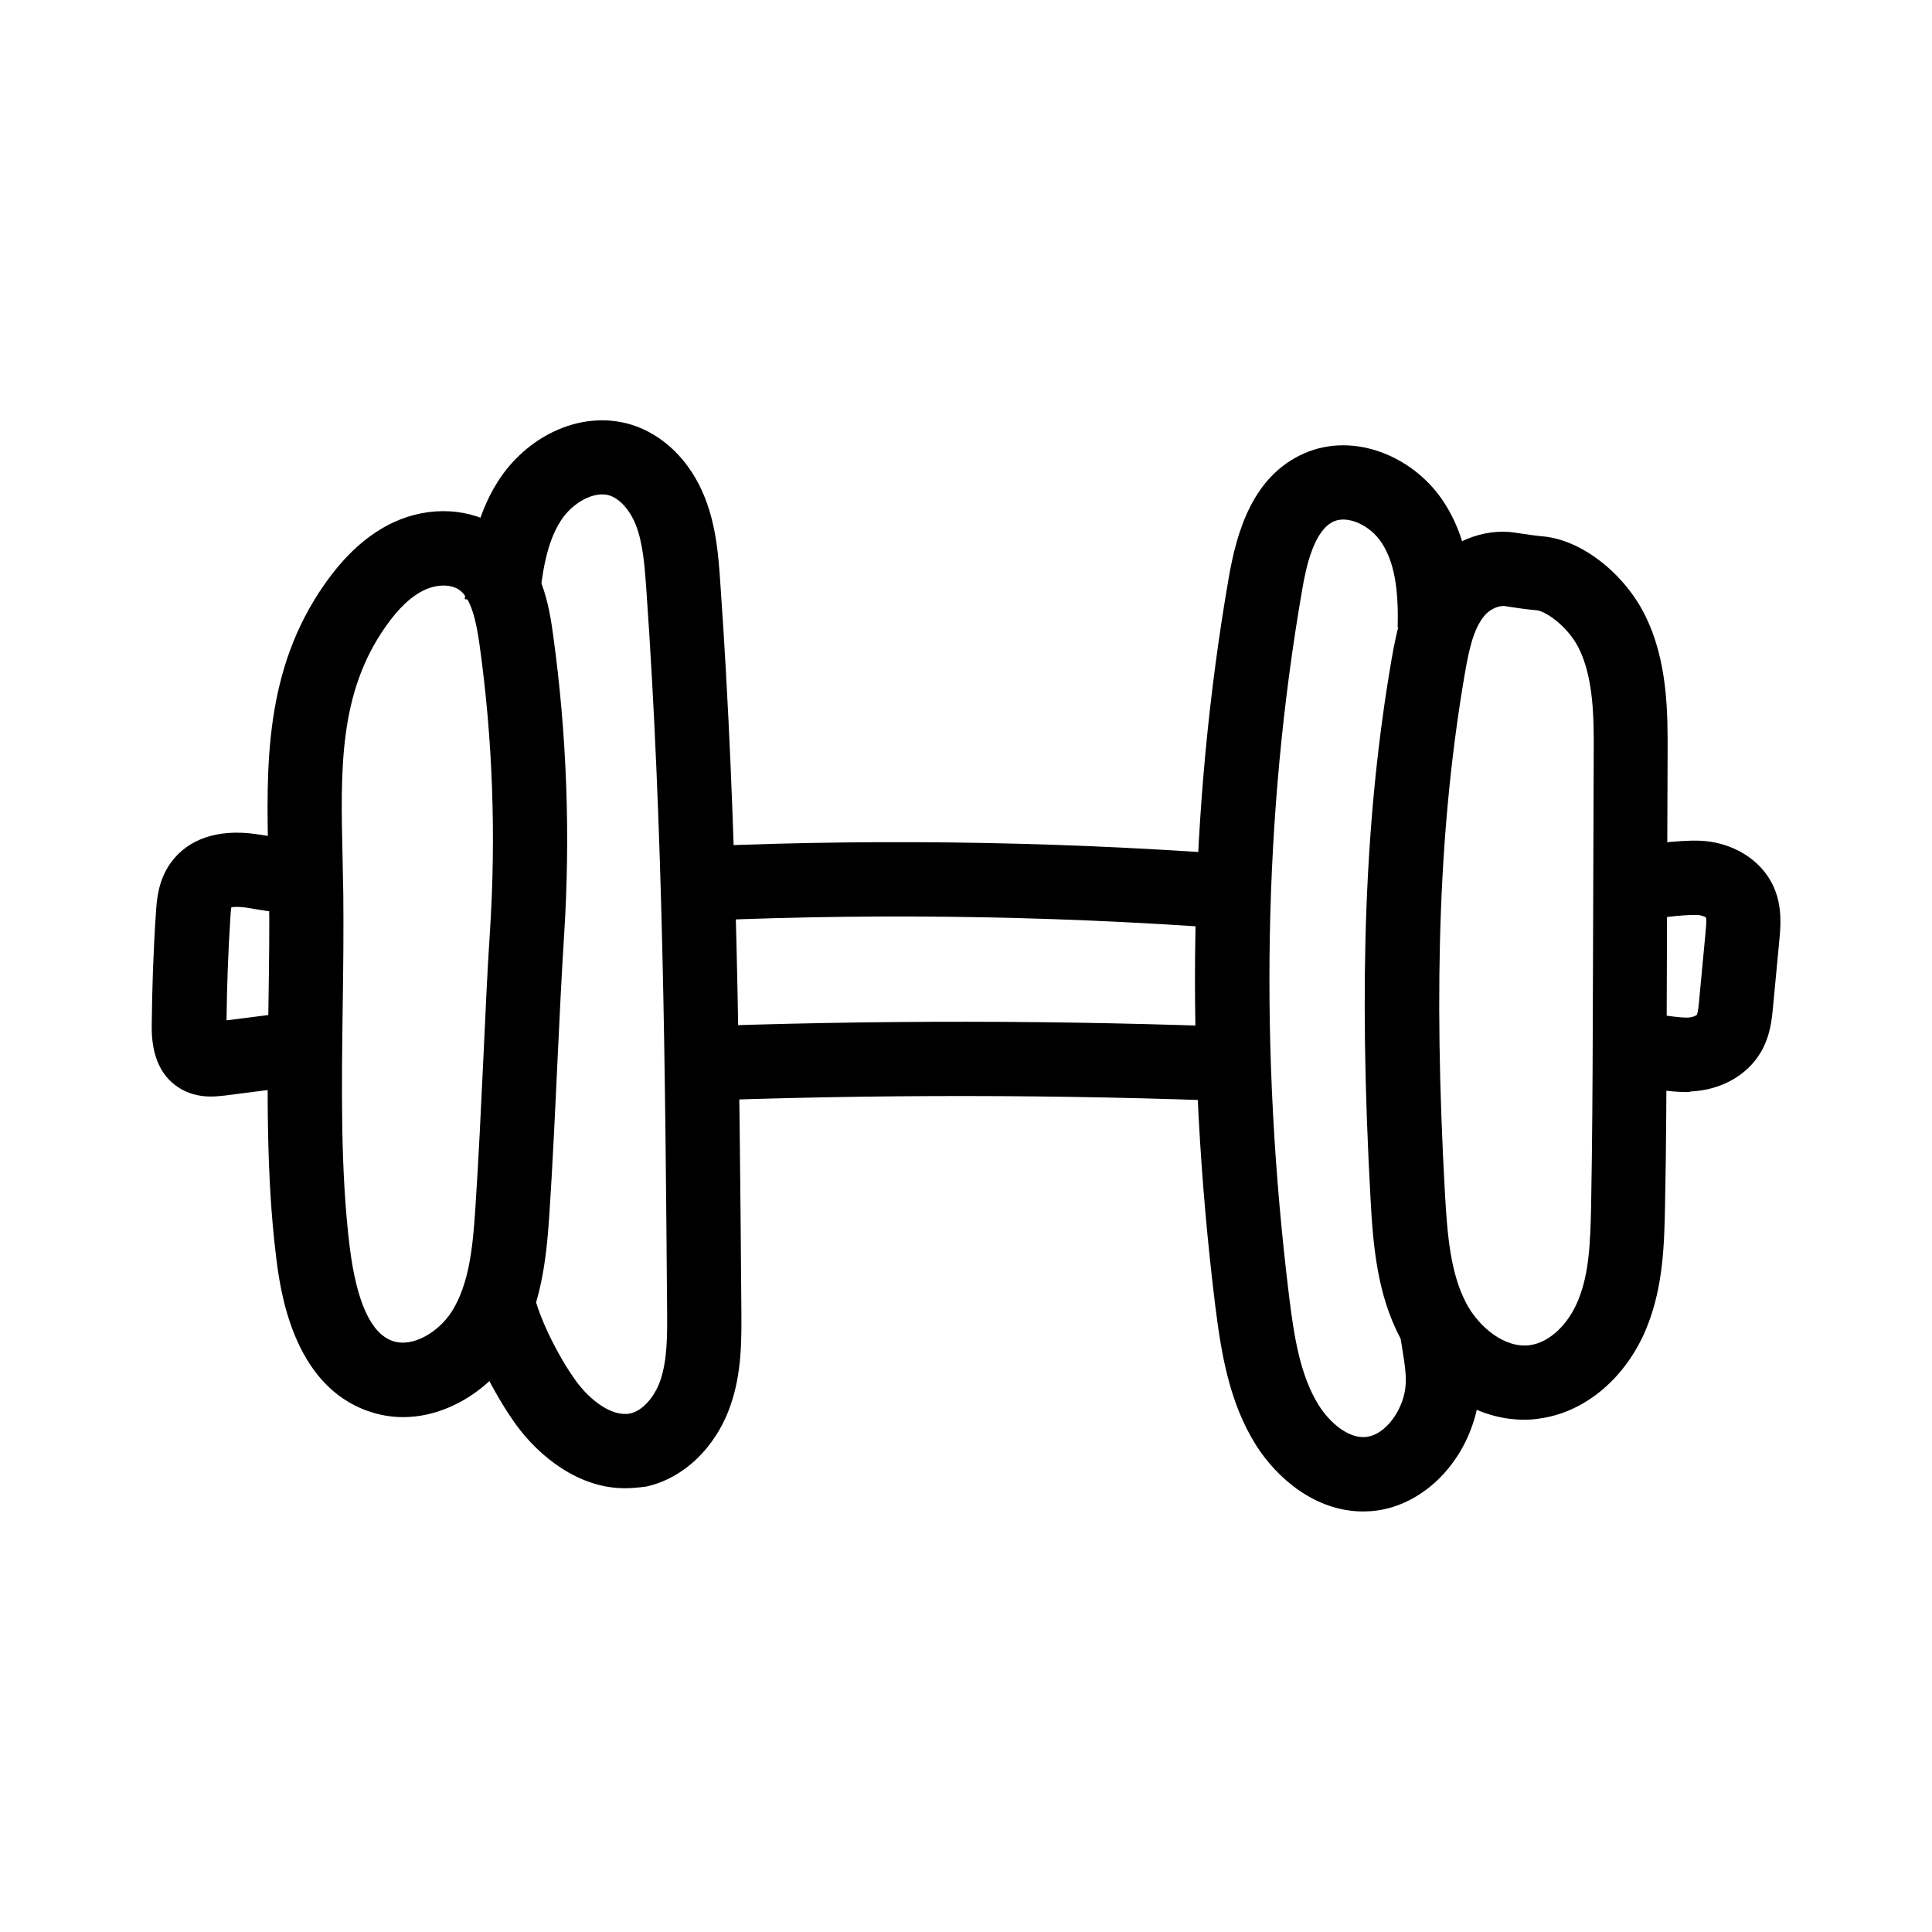
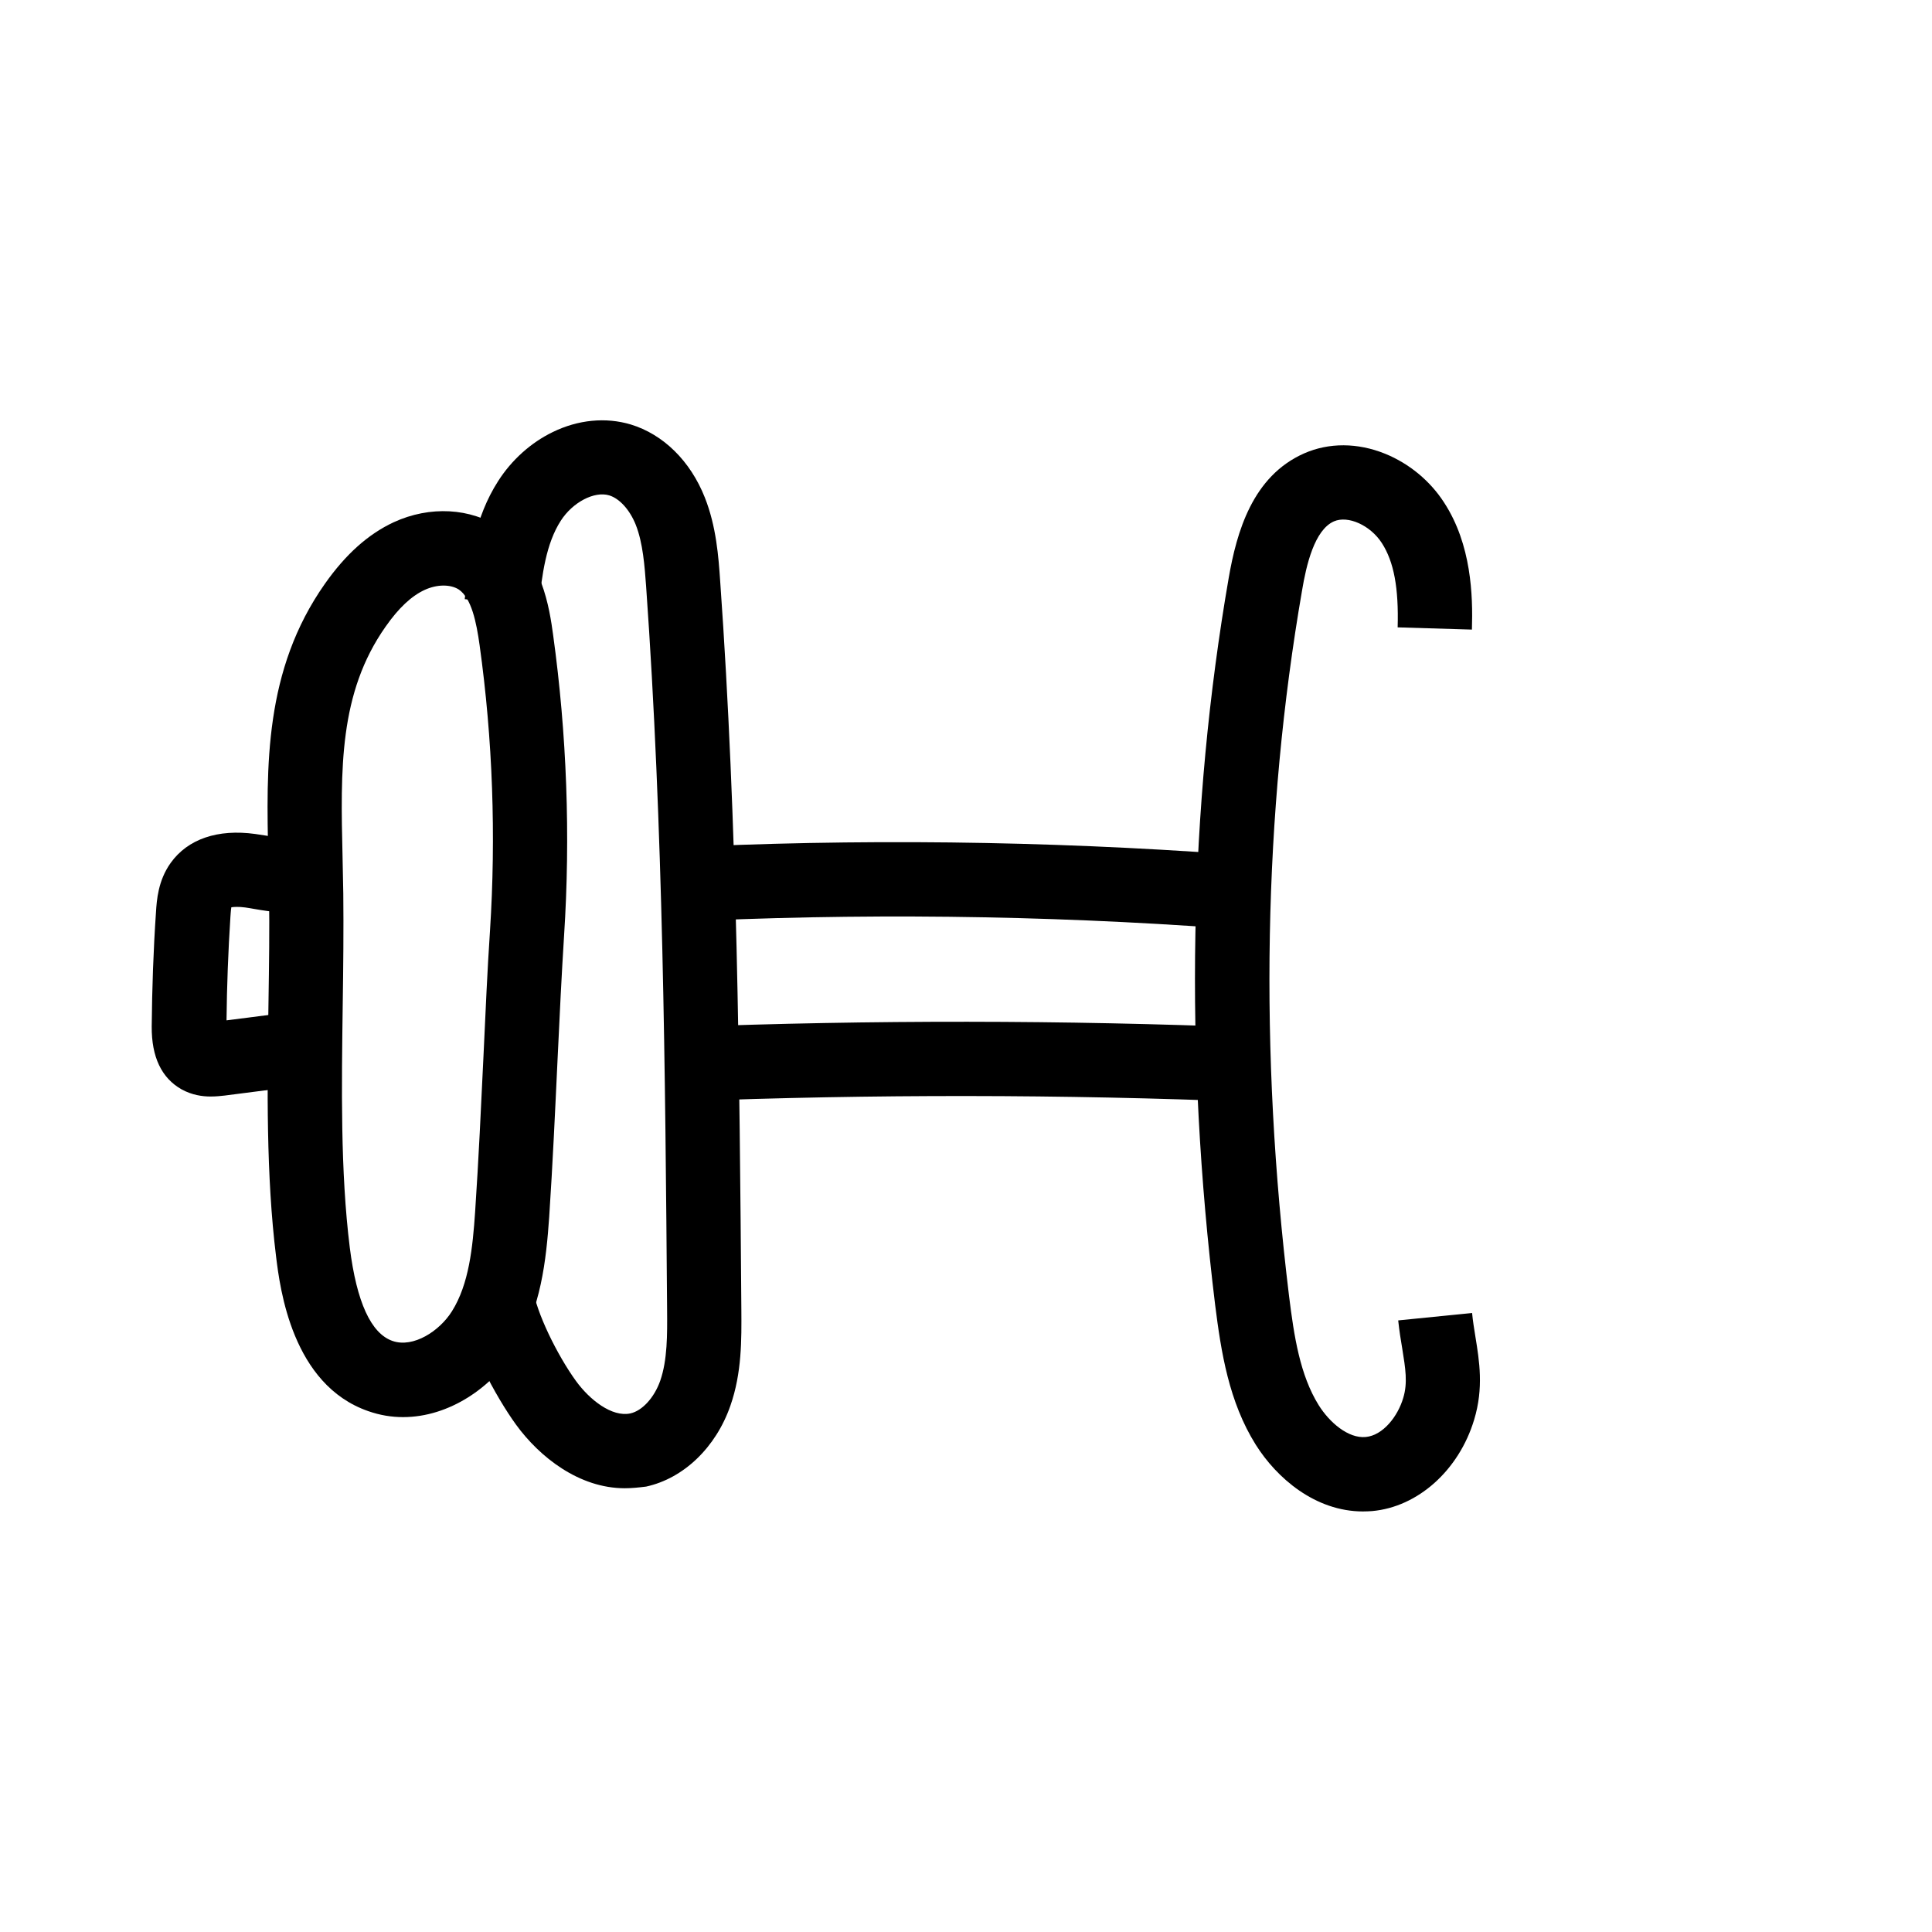
<svg xmlns="http://www.w3.org/2000/svg" fill="#000000" width="800px" height="800px" version="1.1" viewBox="144 144 512 512">
  <g>
    <path d="m250.82 519.55c-3.051 0-6.102-0.492-9.199-1.574-20.223-6.988-23.418-32.52-24.453-40.934-2.656-21.5-2.363-44.82-2.016-67.305 0.148-9.988 0.297-19.434 0.148-28.633-0.051-3.199-0.098-6.394-0.195-9.543-0.543-24.551-1.133-49.938 15.008-72.867 5.512-7.824 11.465-13.137 18.203-16.285 9.594-4.43 20.469-3.836 28.387 1.574 11.02 7.527 12.941 21.5 13.875 28.242 3.641 26.371 4.625 53.234 2.902 79.801-0.641 10.184-1.18 21.156-1.723 32.766-0.641 13.578-1.277 27.551-2.215 41.723-0.789 11.316-2.164 24.355-9.102 35.426-6.055 9.688-17.371 17.609-29.621 17.609zm10.727-220.37c-1.625 0-3.344 0.395-4.969 1.133-3.543 1.625-6.938 4.82-10.383 9.742-12.398 17.613-11.957 37.738-11.414 61.059 0.051 3.148 0.148 6.445 0.195 9.742 0.098 9.445 0 19.484-0.148 29.176-0.297 21.844-0.641 44.43 1.871 64.602 1.82 14.414 5.609 22.781 11.367 24.746 5.461 1.871 12.398-2.609 15.695-7.871 4.527-7.184 5.512-16.926 6.148-26.32 0.934-13.922 1.574-27.848 2.215-41.277 0.543-11.711 1.031-22.828 1.723-33.16 1.625-25.238 0.738-50.773-2.754-75.816-0.836-5.953-2.117-12.398-5.512-14.711-1.086-0.699-2.512-1.043-4.035-1.043z" />
    <path d="m309.57 538.4c-12.102 0-22.582-8.266-28.832-16.875-5.164-7.133-13.48-21.992-15.055-33.652l19.484-2.656c0.887 6.594 6.641 18.105 11.465 24.746 3.641 5.019 9.543 9.645 14.414 8.609 3.148-0.688 6.348-4.184 7.922-8.66 1.918-5.512 1.871-12.25 1.82-18.746-0.492-62.926-1.031-128.02-5.559-191.78-0.395-5.363-0.836-11.512-2.754-16.336-1.574-3.938-4.281-6.938-7.035-7.773-3.938-1.18-9.691 1.82-12.84 6.742-3.887 6.051-4.969 14.219-5.856 22.781l-19.582-2.016c1.082-10.527 2.656-21.648 8.855-31.293 3.543-5.559 8.66-10.184 14.465-12.988 6.742-3.297 14.07-3.984 20.664-2.016 8.609 2.609 15.793 9.645 19.633 19.336 3.051 7.676 3.641 15.742 4.082 22.238 4.574 64.402 5.117 129.79 5.609 193.06 0.051 7.824 0.148 16.68-2.902 25.387-3.836 11.07-12.398 19.285-22.336 21.453-1.926 0.242-3.797 0.438-5.664 0.438z" />
-     <path d="m547.95 520.24c-6.199 0-12.398-1.871-18.156-5.559-6.051-3.887-11.316-9.645-14.762-16.188-5.953-11.367-7.133-23.863-7.824-36.754-3.199-57.957-1.477-101.99 5.559-142.93 1.426-8.215 3.297-16.828 9.25-24.059 5.856-7.086 15.105-10.875 23.52-9.594l0.984 0.148c2.215 0.344 4.281 0.641 6.297 0.836 10.086 0.836 21.453 9.594 27.059 20.762 6.148 12.25 6.102 26.074 6.051 37.145l-0.246 70.996c-0.051 15.988-0.098 32.57-0.441 48.855-0.195 9.297-0.395 20.859-4.773 31.734-5.312 13.234-16.137 22.535-28.242 24.254-1.371 0.25-2.801 0.348-4.273 0.348zm-5.66-215.64c-1.426 0-3.641 0.984-4.969 2.656-2.902 3.543-4.035 9.055-5.066 14.906-6.789 39.359-8.461 82.066-5.312 138.45 0.641 11.02 1.477 20.812 5.609 28.734 3.297 6.25 10.184 12.102 16.973 11.121 5.117-0.738 10.137-5.461 12.793-12.102 2.805-6.988 3.148-15.008 3.344-24.797 0.297-16.137 0.395-32.621 0.441-48.562l0.246-70.996c0.051-9.445 0.051-20.223-3.984-28.289-2.953-5.856-8.855-9.789-11.121-9.988-2.656-0.246-5.164-0.59-7.625-0.984l-0.934-0.148h-0.395z" />
-     <path d="m590.99 433.41c-6.102 0-15.844-1.918-19.68-3.102l5.609-18.895c3.641 1.082 11.809 2.363 14.316 2.262 1.379-0.051 2.262-0.543 2.461-0.738 0.297-0.641 0.492-2.656 0.59-3.789l1.672-17.711c0.098-1.133 0.344-3.394 0.148-4.281-0.344-0.246-1.23-0.641-2.363-0.688-3.938-0.098-12.203 0.934-14.762 1.82l-6.594-18.547c5.656-2.016 16.727-3.102 21.844-2.953 8.609 0.246 16.336 4.871 19.633 11.855 2.559 5.41 2.016 10.922 1.672 14.562l-1.672 17.711c-0.297 3.246-0.738 7.676-3.246 11.957-3.641 6.148-10.527 9.988-18.547 10.383-0.344 0.152-0.738 0.152-1.082 0.152z" />
    <path d="m505.24 544.55c-12.742 0-22.926-8.906-28.438-17.664-7.133-11.367-9.199-24.551-10.773-37.047-8.168-66.863-6.988-131.66 3.59-192.67 2.117-12.203 6.297-26.961 19.977-33.012 6.594-2.902 14.219-2.856 21.5 0.098 6.394 2.609 11.957 7.231 15.645 12.988 7.184 11.07 7.625 24.5 7.332 33.605l-19.68-0.59c0.297-10.43-0.984-17.367-4.184-22.336-3.051-4.723-8.953-7.379-12.695-5.758-5.164 2.262-7.332 11.562-8.461 18.352-10.234 59.09-11.367 121.97-3.445 186.91 1.328 10.727 2.902 21.008 7.871 28.98 2.805 4.477 7.773 8.855 12.449 8.414 4.625-0.441 8.512-5.512 9.938-10.332 1.23-4.035 0.59-7.824-0.246-13.039-0.395-2.262-0.789-4.82-1.082-7.527l19.582-1.969c0.195 2.117 0.543 4.184 0.887 6.348 1.031 6.348 2.215 13.531-0.344 21.941-4.035 13.383-14.906 23.125-27.012 24.207-0.688 0.051-1.574 0.098-2.41 0.098z" />
    <path d="m475.32 436.01c-49.691-2.016-100.12-2.066-149.91-0.148l-0.738-19.68c50.281-1.918 101.25-1.871 151.44 0.148z" />
    <path d="m478.13 390.75c-48.609-3.938-97.957-4.871-146.66-2.805l-0.836-19.68c49.543-2.117 99.73-1.133 149.12 2.856z" />
    <path d="m199.85 434.59c-2.262 0-4.969-0.395-7.676-1.871-5.363-3-8.02-8.609-7.969-16.68 0.098-10.086 0.441-20.27 1.133-30.309 0.195-3.148 0.543-8.363 3.887-13.039 4.527-6.348 12.496-9.055 22.434-7.676 1.031 0.148 1.969 0.297 2.902 0.441 2.461 0.395 5.266 0.887 6.543 0.441l6.641 18.547c-6.051 2.164-11.758 1.23-16.336 0.441-0.836-0.148-1.672-0.297-2.41-0.395-1.82-0.246-3.051-0.148-3.691-0.051-0.148 0.789-0.195 2.016-0.246 2.559-0.59 9.102-0.934 18.301-1.031 27.406l21.941-2.805 2.508 19.531-24.895 3.199c-1.027 0.109-2.258 0.258-3.734 0.258z" />
  </g>
</svg>